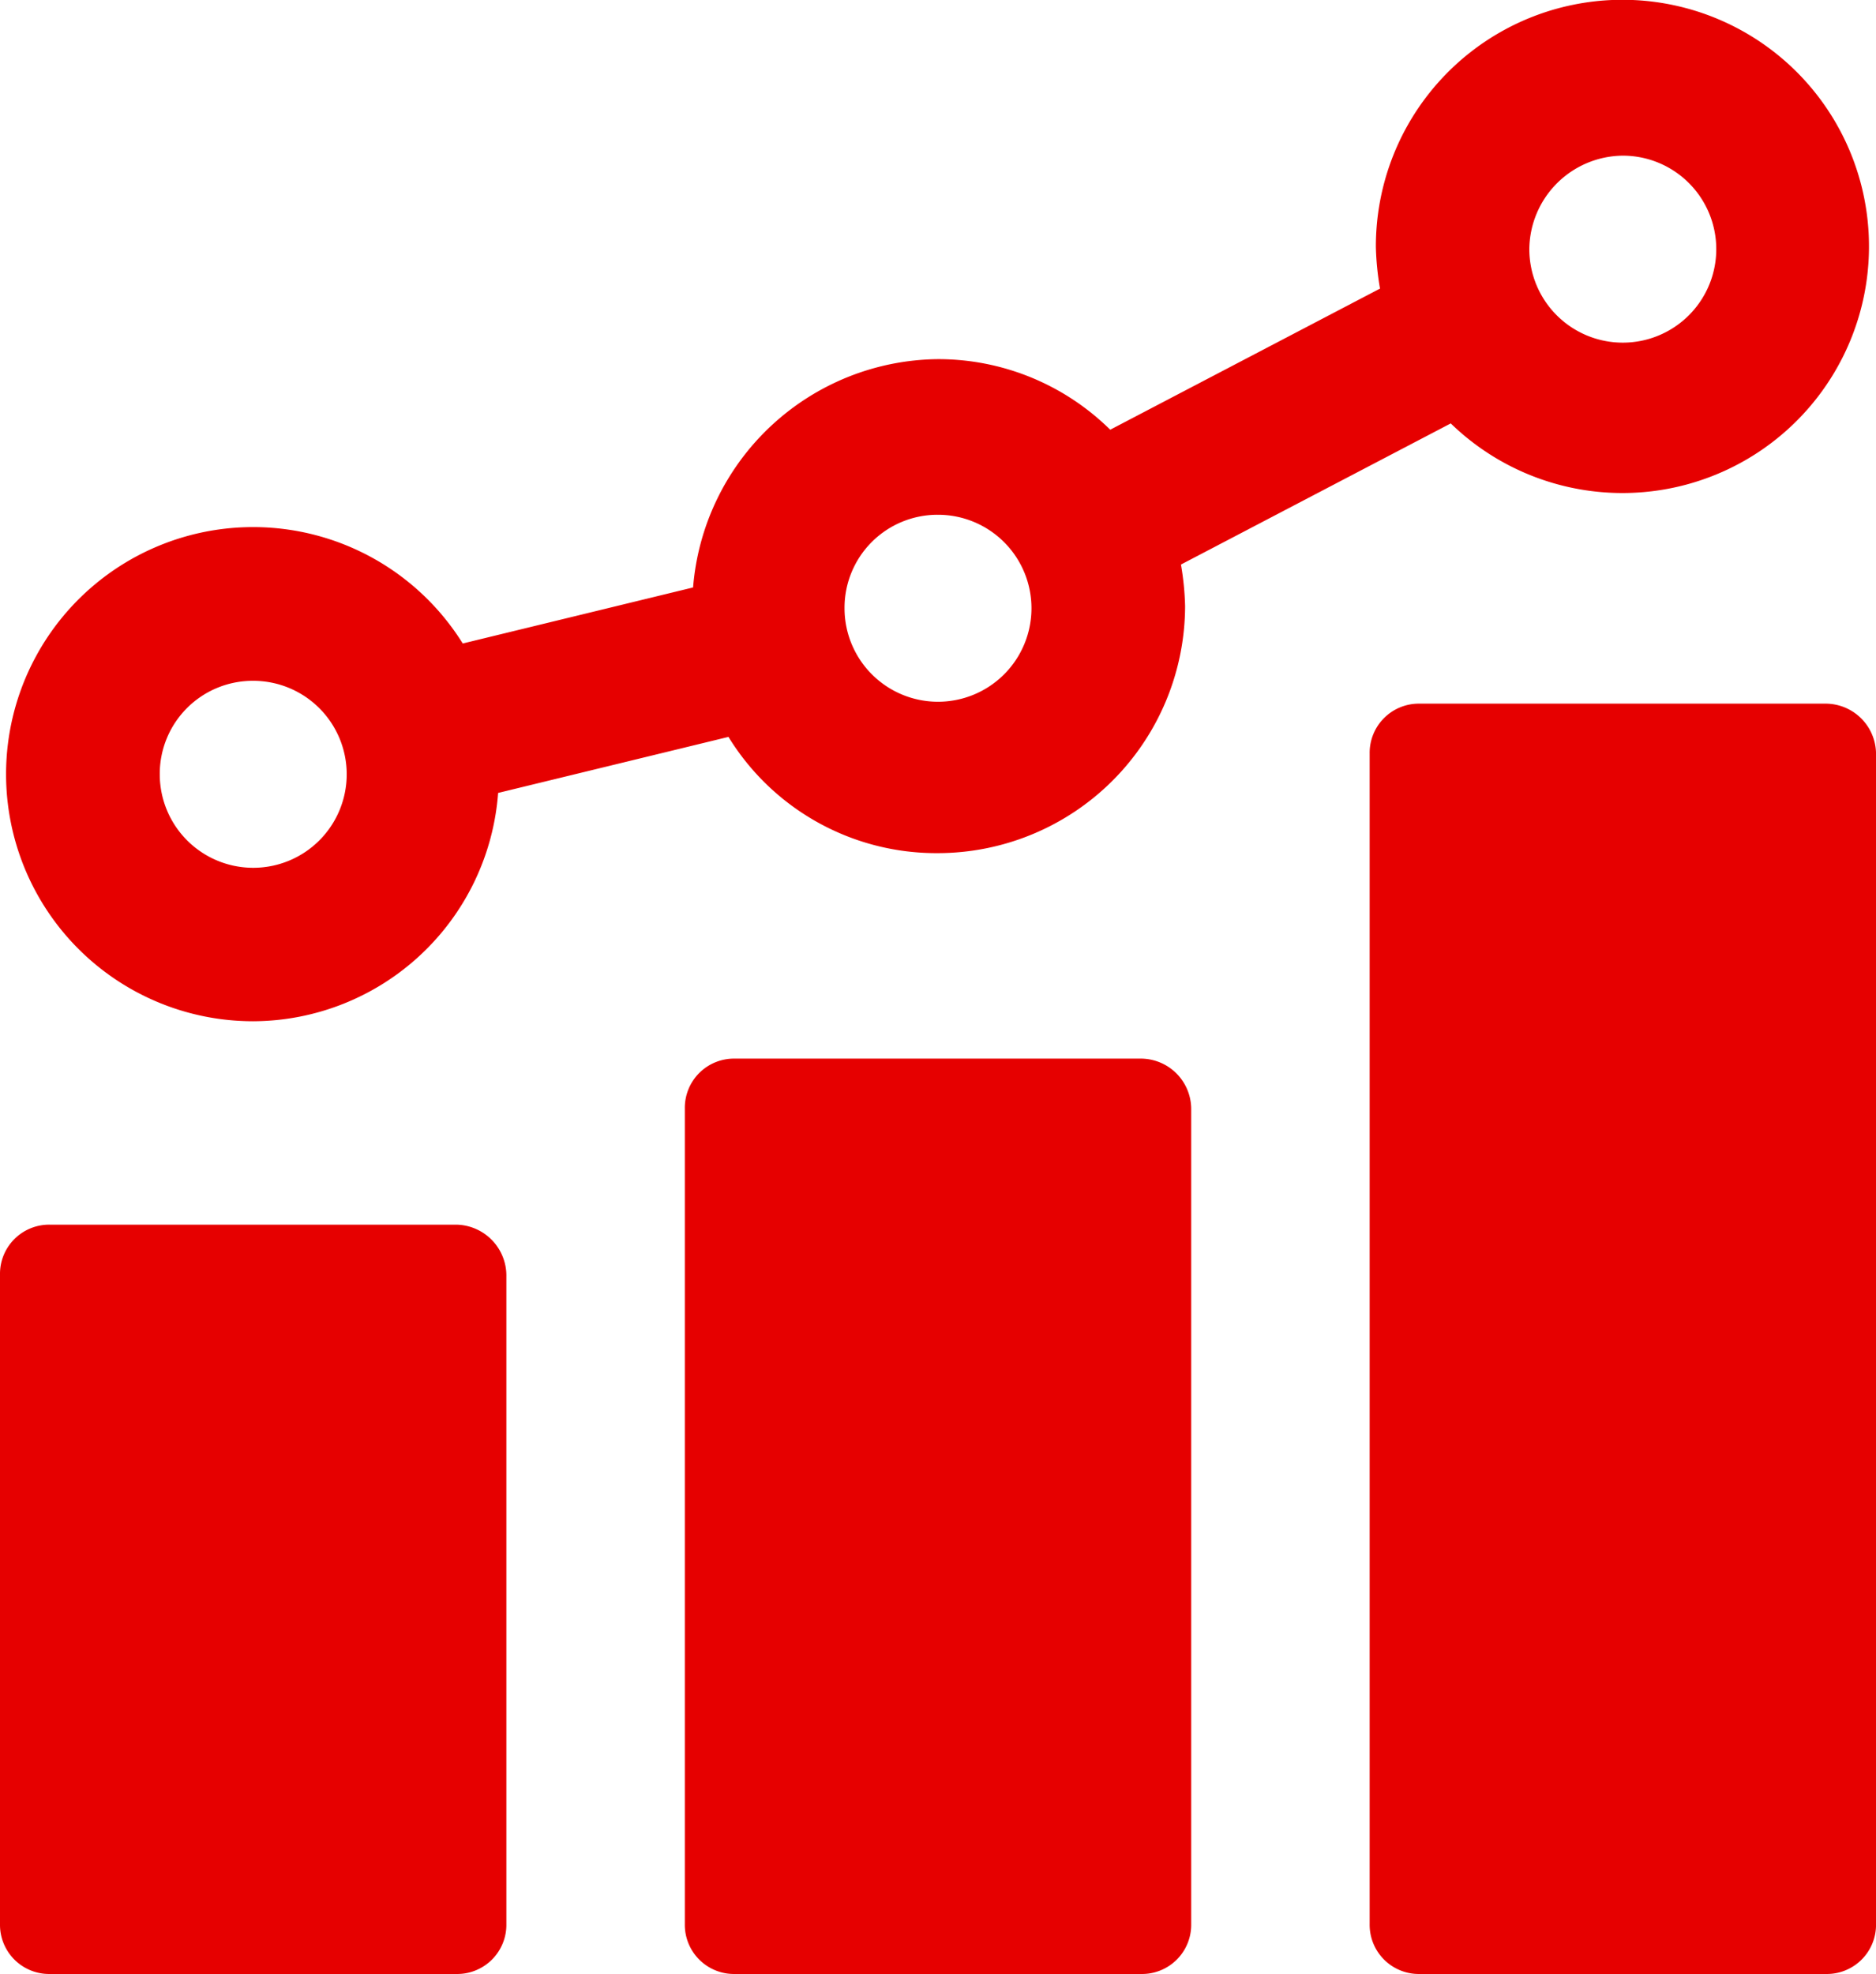
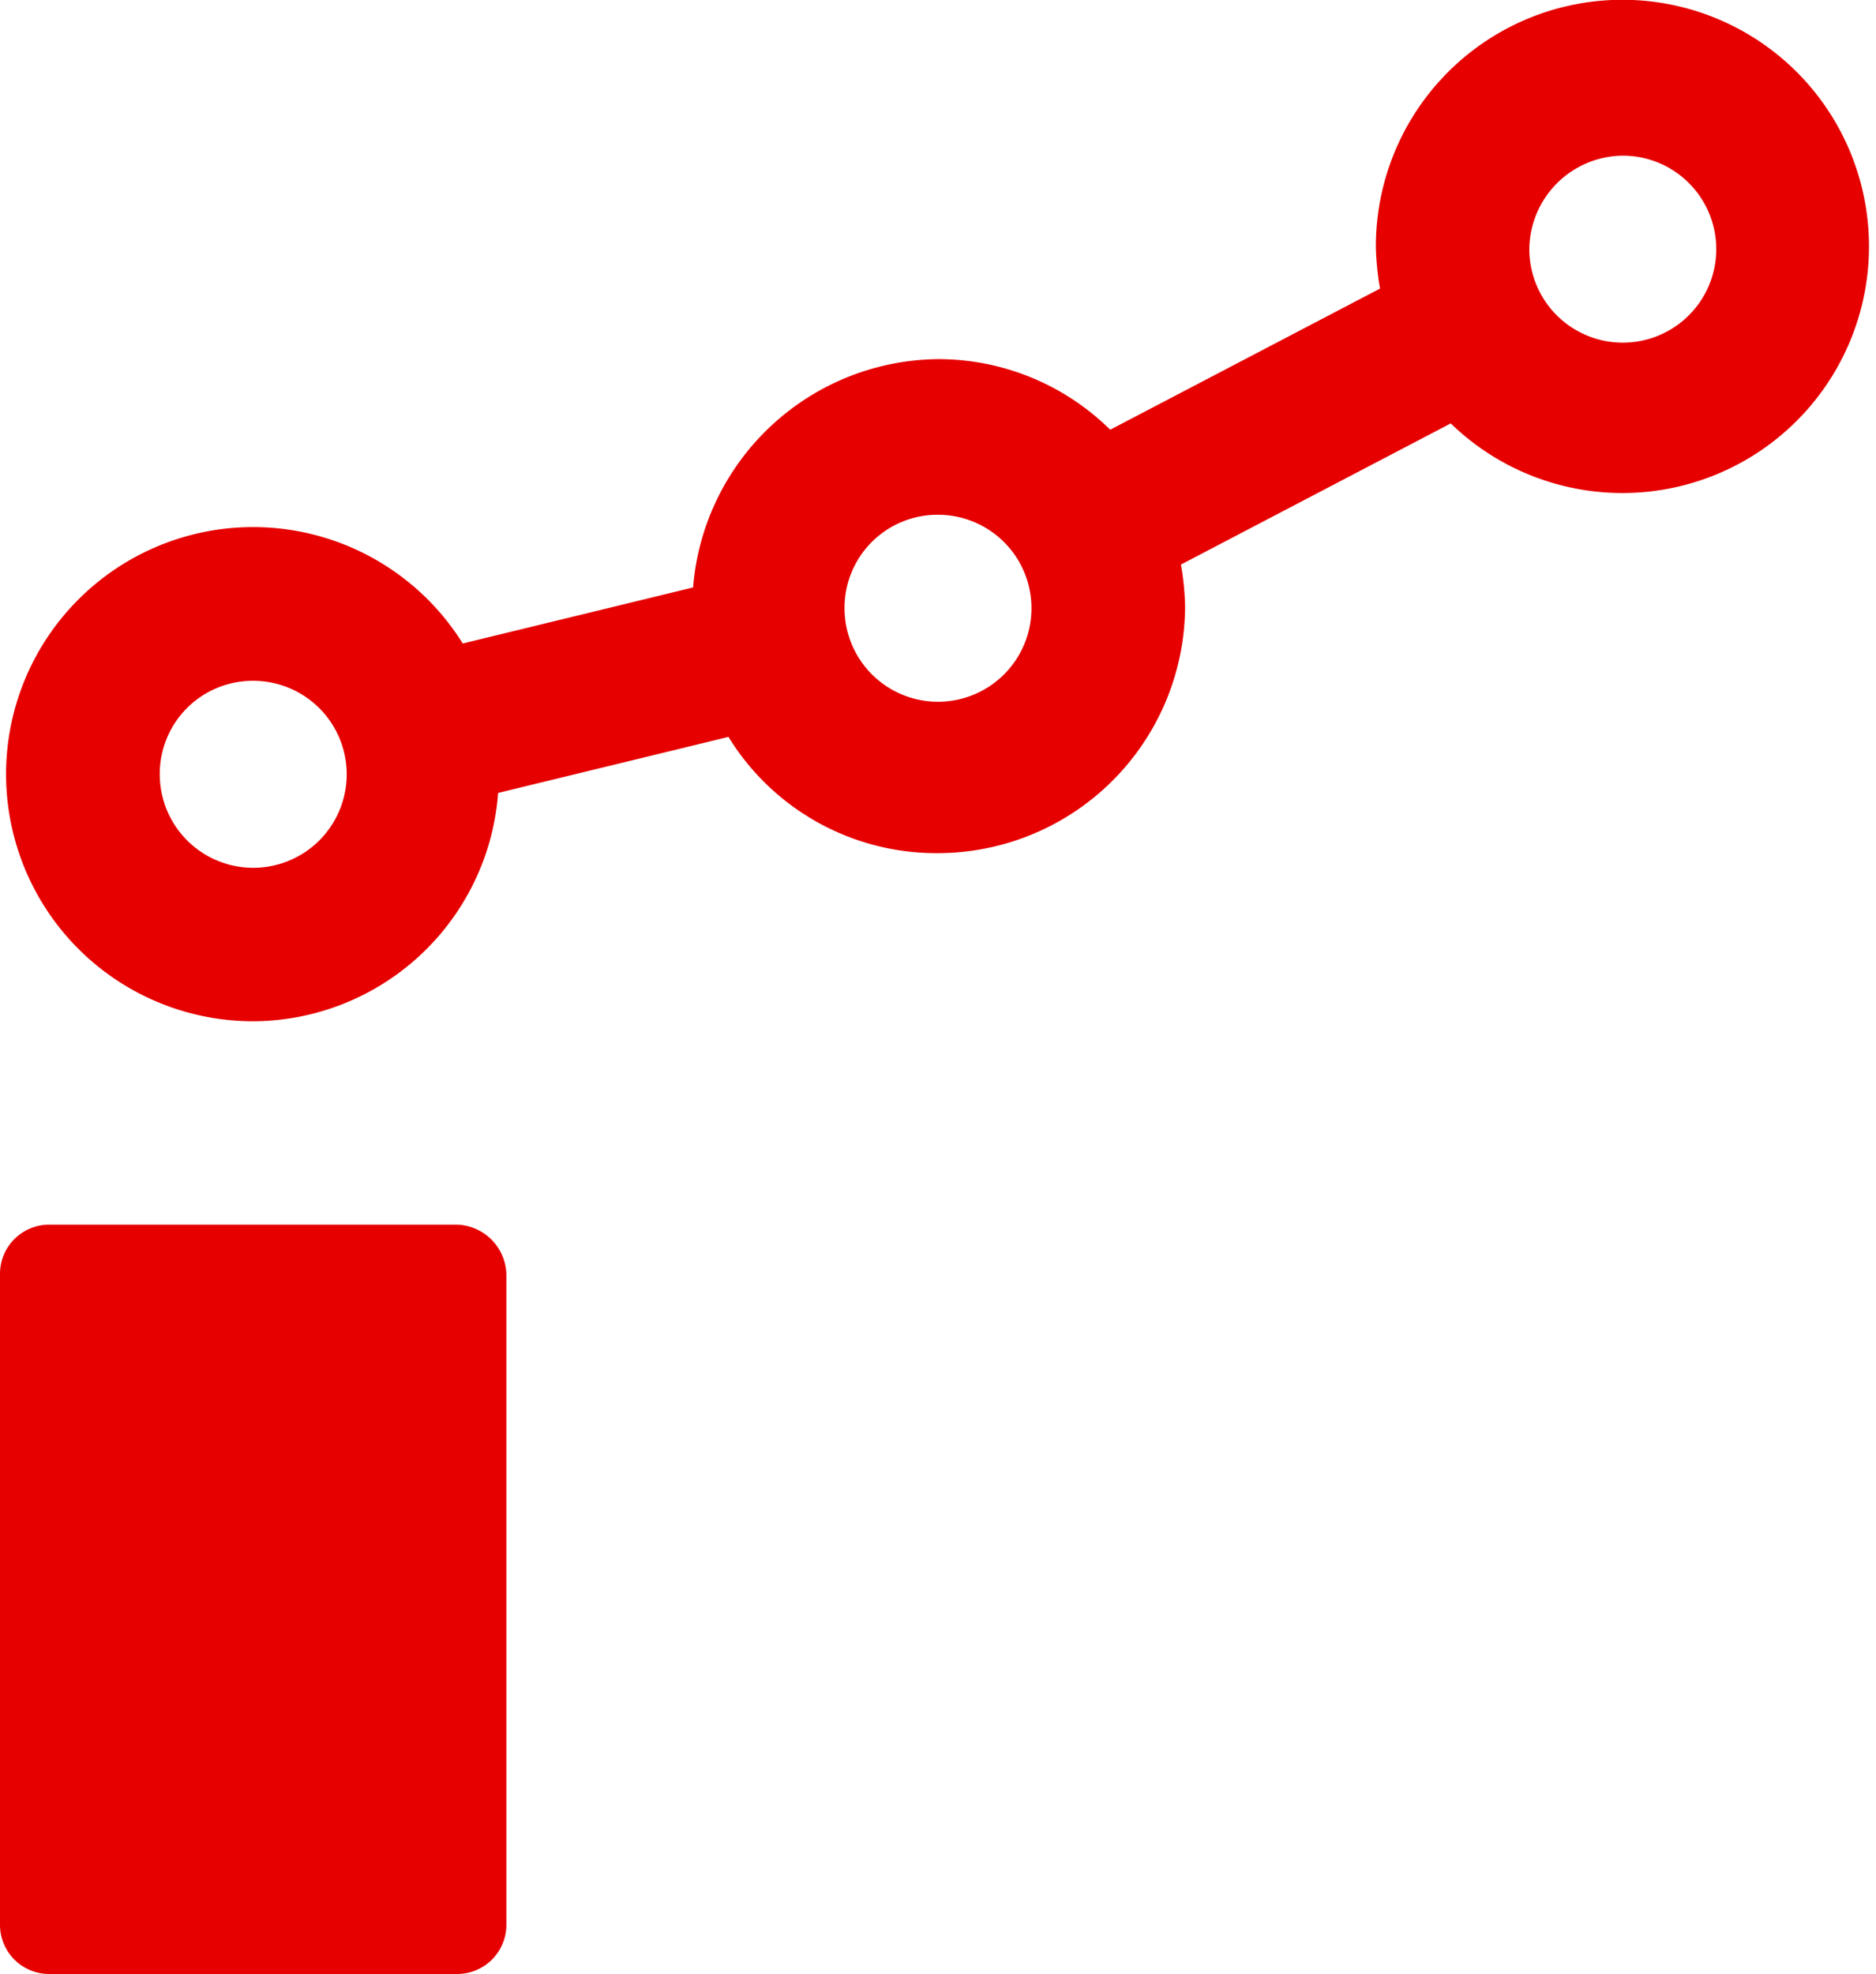
<svg xmlns="http://www.w3.org/2000/svg" width="56.198" height="59.12" viewBox="0 0 56.198 59.12">
  <g id="noun_Data_2500405" transform="translate(-4.8 -2.3)">
    <g id="Group_632" data-name="Group 632" transform="translate(4.8 2.3)">
      <g id="Group_631" data-name="Group 631">
        <path id="Path_467" data-name="Path 467" d="M18.477,61.3H6.292A1.473,1.473,0,0,0,4.8,62.792V82.25a1.473,1.473,0,0,0,1.492,1.492H18.477a1.473,1.473,0,0,0,1.492-1.492v-19.4A1.527,1.527,0,0,0,18.477,61.3Z" transform="translate(-4.8 -24.622)" fill="#e60000" />
-         <path id="Path_468" data-name="Path 468" d="M84.477,36.2H72.292A1.473,1.473,0,0,0,70.8,37.692V72.754a1.473,1.473,0,0,0,1.492,1.492H84.477a1.473,1.473,0,0,0,1.492-1.492V37.692A1.513,1.513,0,0,0,84.477,36.2Z" transform="translate(-29.77 -15.126)" fill="#e60000" />
-         <path id="Path_469" data-name="Path 469" d="M51.477,53.3H39.292A1.473,1.473,0,0,0,37.8,54.792V79.223a1.473,1.473,0,0,0,1.492,1.492H51.477a1.473,1.473,0,0,0,1.492-1.492V54.792A1.513,1.513,0,0,0,51.477,53.3Z" transform="translate(-17.285 -21.595)" fill="#e60000" />
        <path id="Path_470" data-name="Path 470" d="M12.5,32.886a7.385,7.385,0,0,0,7.336-6.838l6.9-1.678a7.309,7.309,0,0,0,6.279,3.481,7.415,7.415,0,0,0,7.4-7.4,8.425,8.425,0,0,0-.124-1.243l8.082-4.227A7.386,7.386,0,1,0,46.13,9.7a8.425,8.425,0,0,0,.124,1.243l-8.082,4.227a7.336,7.336,0,0,0-5.16-2.114,7.432,7.432,0,0,0-7.336,6.838l-6.9,1.678A7.4,7.4,0,1,0,12.5,32.886ZM53.527,6.962a2.8,2.8,0,1,1-2.8,2.8A2.826,2.826,0,0,1,53.527,6.962ZM33.013,17.717a2.8,2.8,0,1,1-2.8,2.8A2.786,2.786,0,0,1,33.013,17.717ZM12.5,22.69a2.8,2.8,0,1,1-2.8,2.8A2.786,2.786,0,0,1,12.5,22.69Z" transform="translate(-4.914 -2.3)" fill="#e60000" />
      </g>
    </g>
  </g>
</svg>